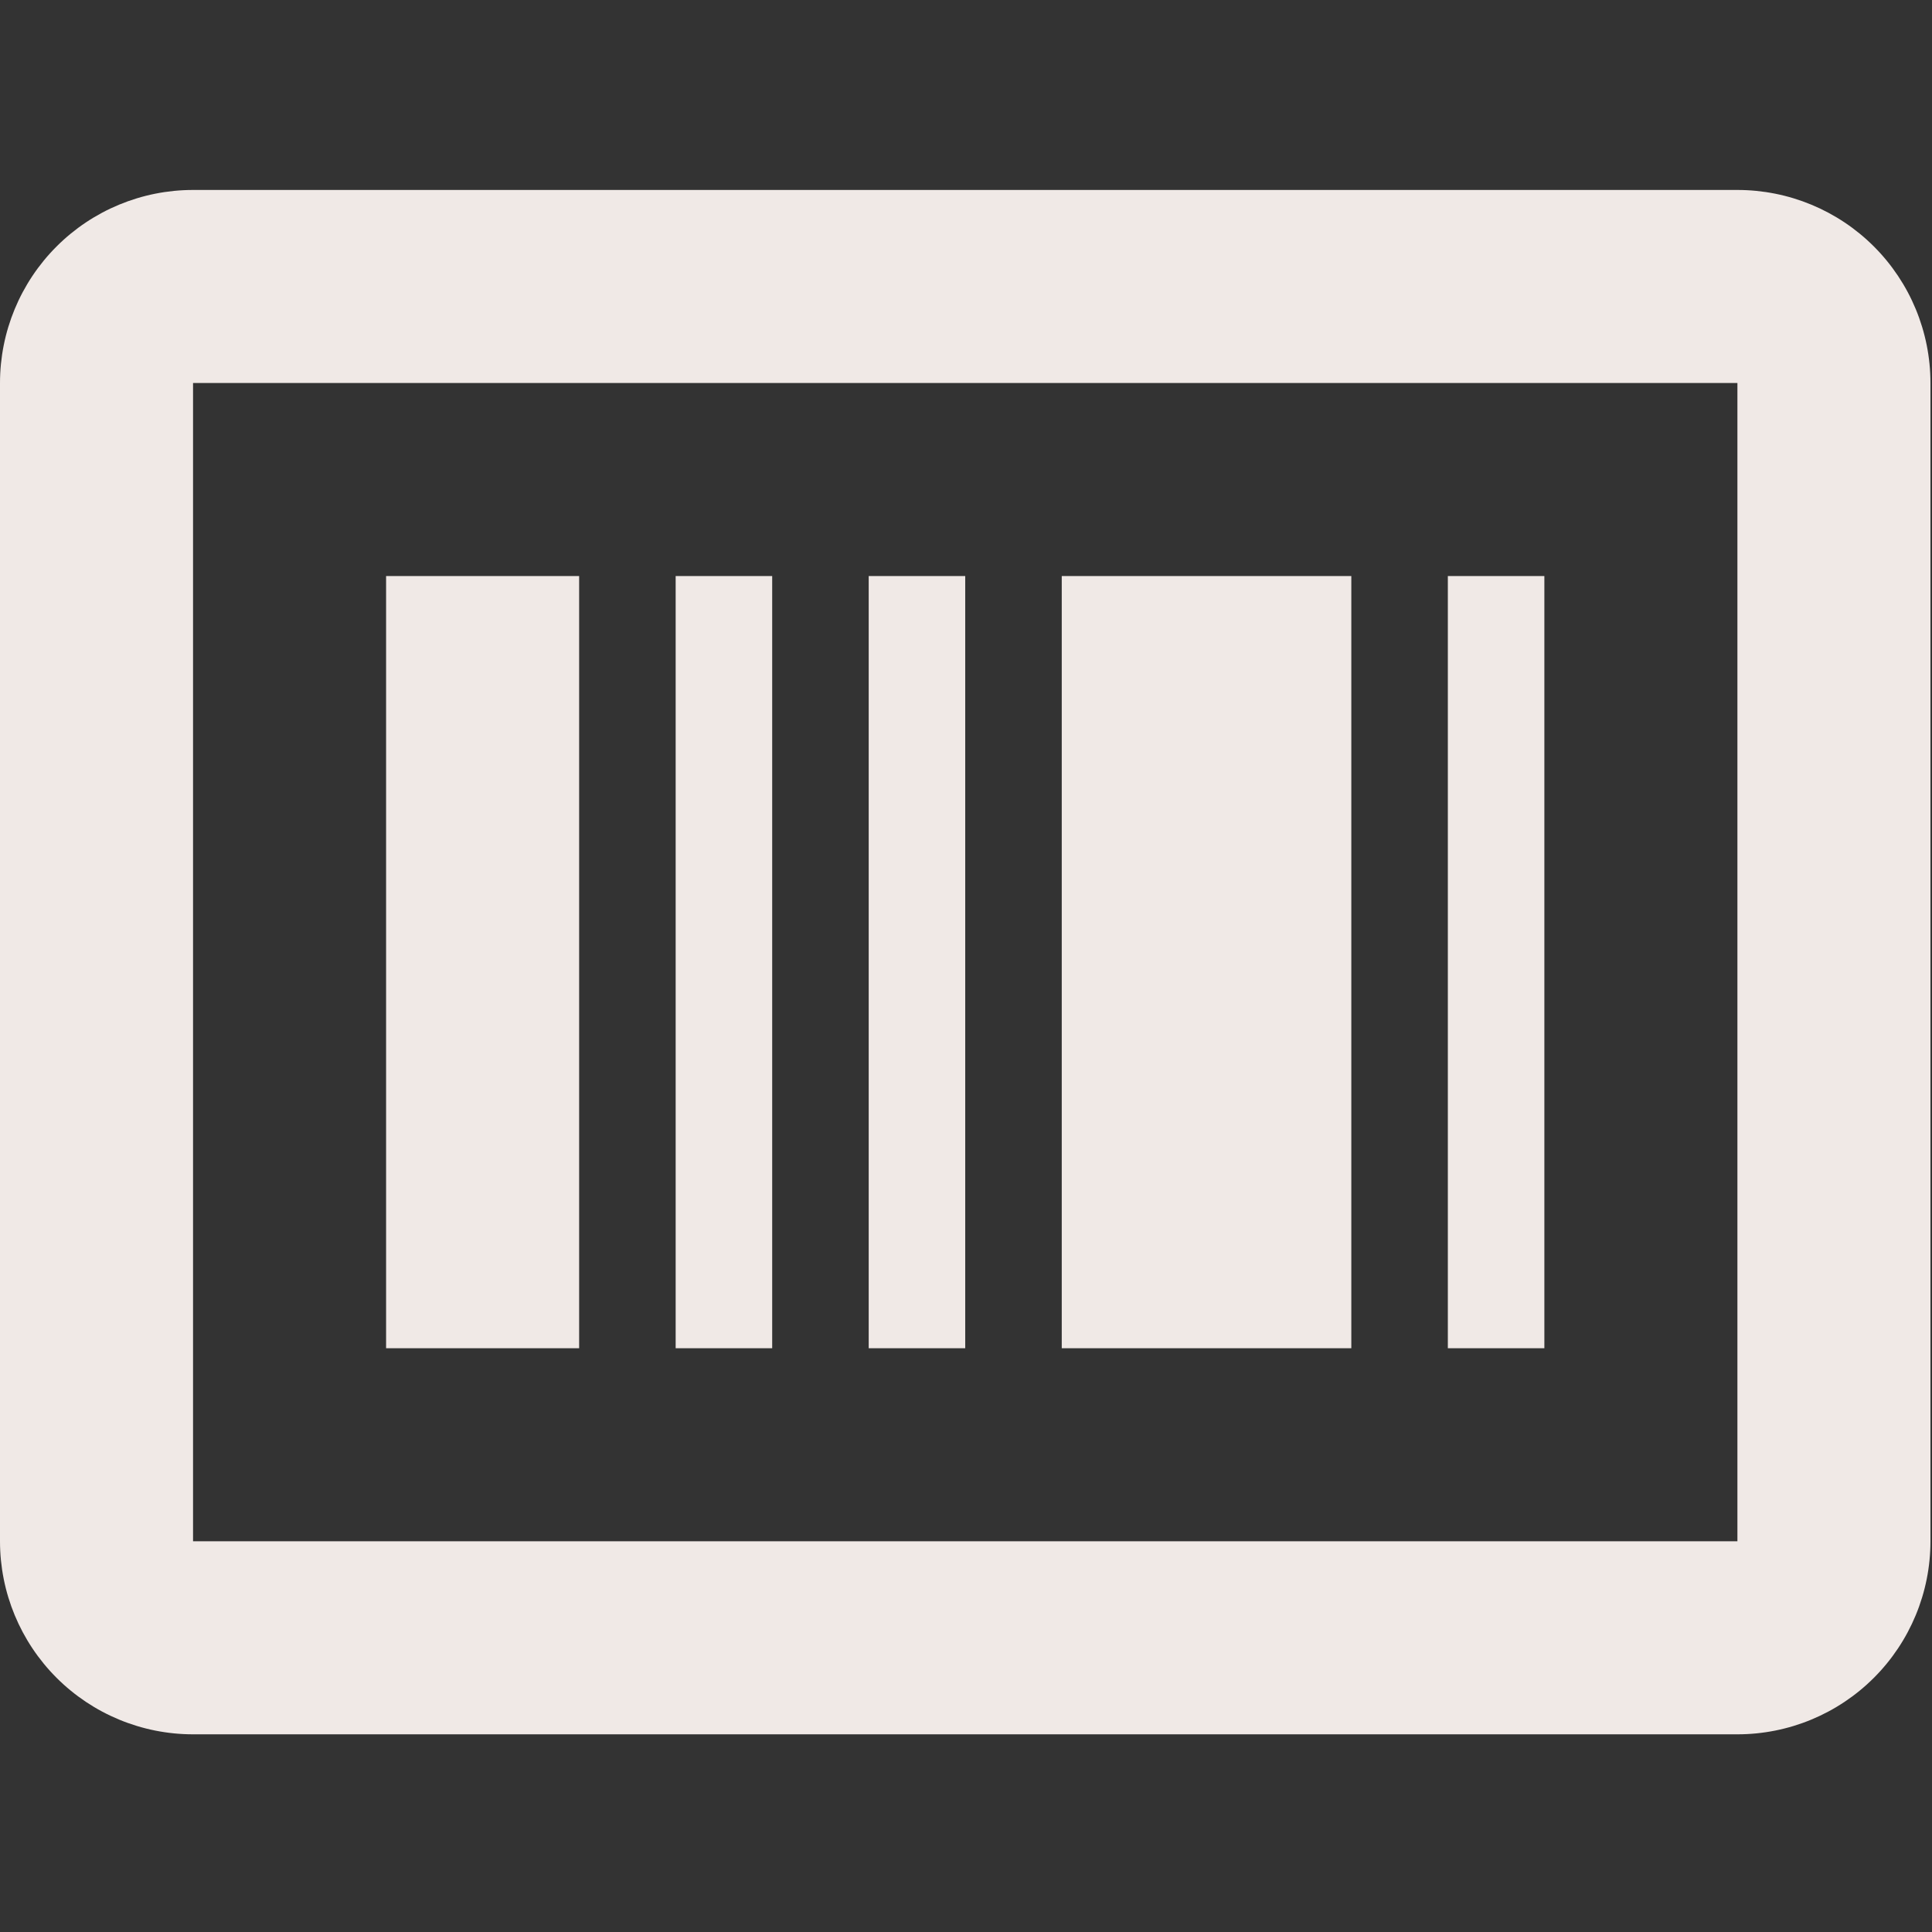
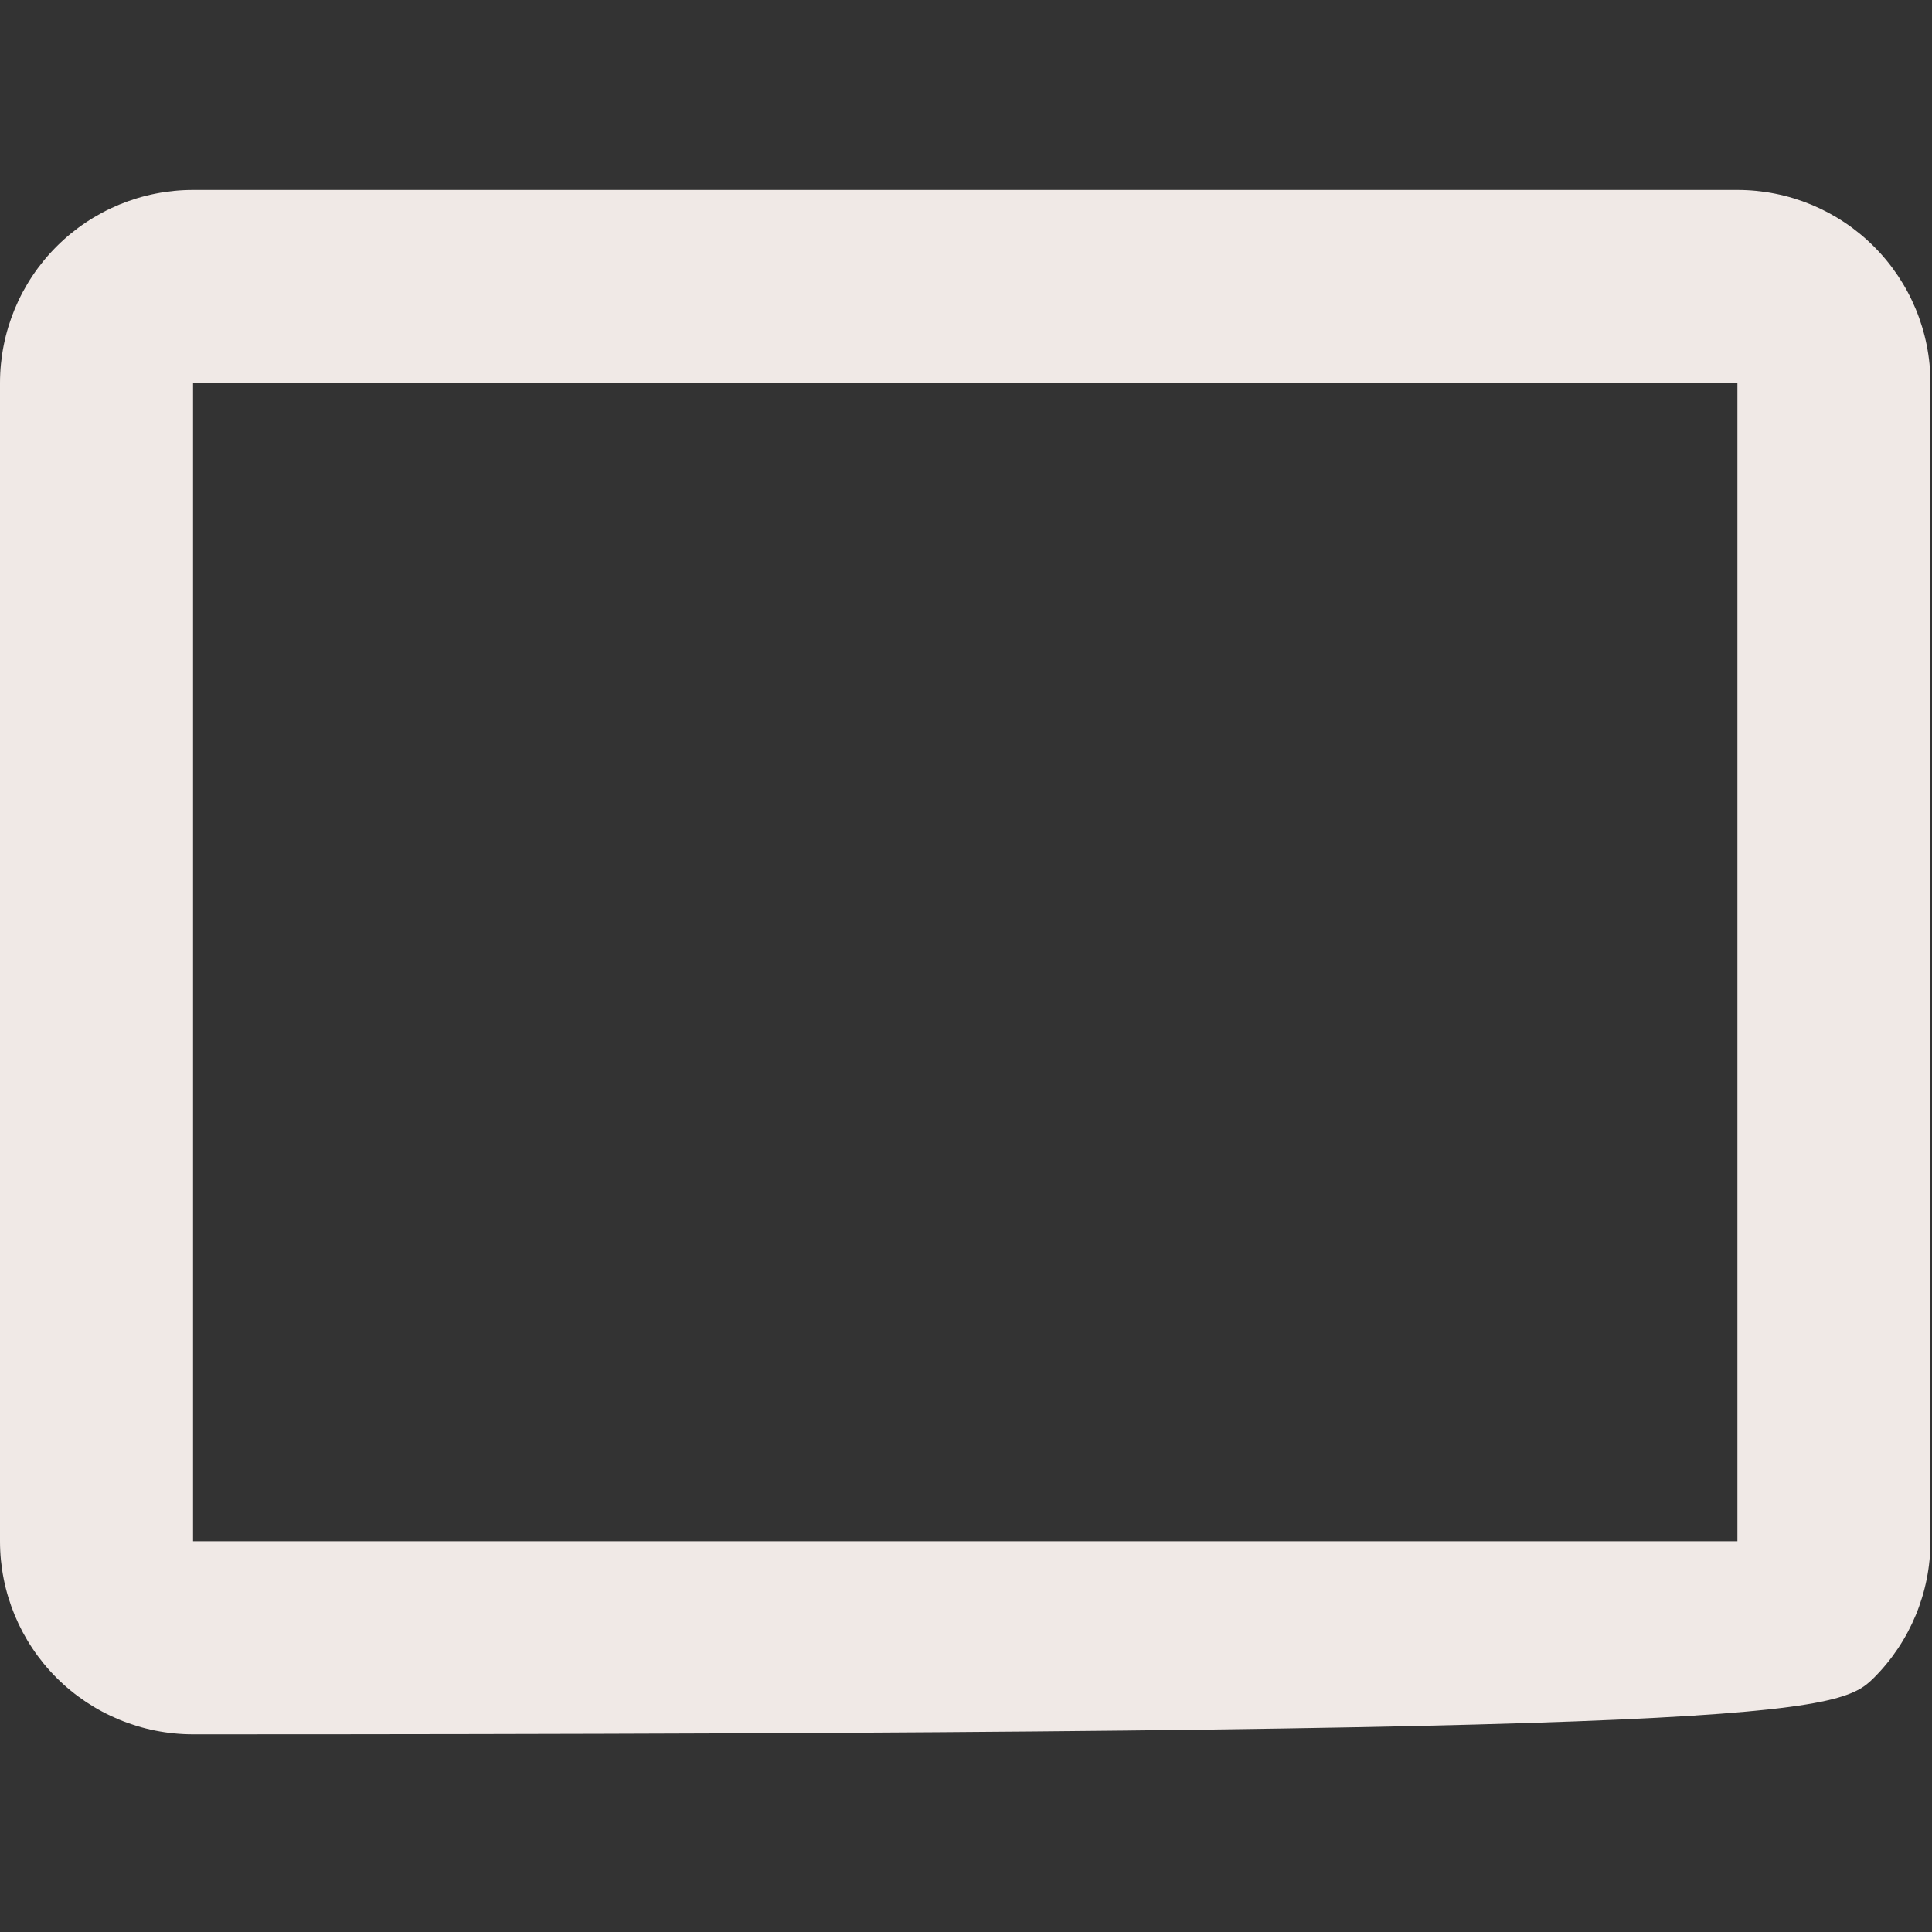
<svg xmlns="http://www.w3.org/2000/svg" fill="none" viewBox="0 0 417 417" height="417" width="417">
  <rect x="0" y="0" width="417" height="417" fill="#333333" stroke="none" />
-   <path fill="#F0E9E6" d="M375 41H41.667C30.616 41 20.018 45.39 12.204 53.204C4.39 61.018 0 71.616 0 82.667V332.667C0 343.717 4.39 354.315 12.204 362.129C20.018 369.943 30.616 374.333 41.667 374.333H375C386.051 374.333 396.649 369.943 404.463 362.129C412.277 354.315 416.667 343.717 416.667 332.667V82.667C416.667 71.616 412.277 61.018 404.463 53.204C396.649 45.39 386.051 41 375 41ZM41.667 332.667V82.667H375V332.667H41.667Z" />
-   <path fill="#F0E9E6" d="M83.333 124.333H125V291H83.333V124.333ZM145.833 124.333H166.667V291H145.833V124.333ZM312.5 124.333H333.333V291H312.5V124.333ZM229.167 124.333H291.667V291H229.167V124.333ZM187.5 124.333H208.333V291H187.5V124.333Z" />
+   <path fill="#F0E9E6" d="M375 41H41.667C30.616 41 20.018 45.39 12.204 53.204C4.39 61.018 0 71.616 0 82.667V332.667C0 343.717 4.39 354.315 12.204 362.129C20.018 369.943 30.616 374.333 41.667 374.333C386.051 374.333 396.649 369.943 404.463 362.129C412.277 354.315 416.667 343.717 416.667 332.667V82.667C416.667 71.616 412.277 61.018 404.463 53.204C396.649 45.39 386.051 41 375 41ZM41.667 332.667V82.667H375V332.667H41.667Z" />
</svg>